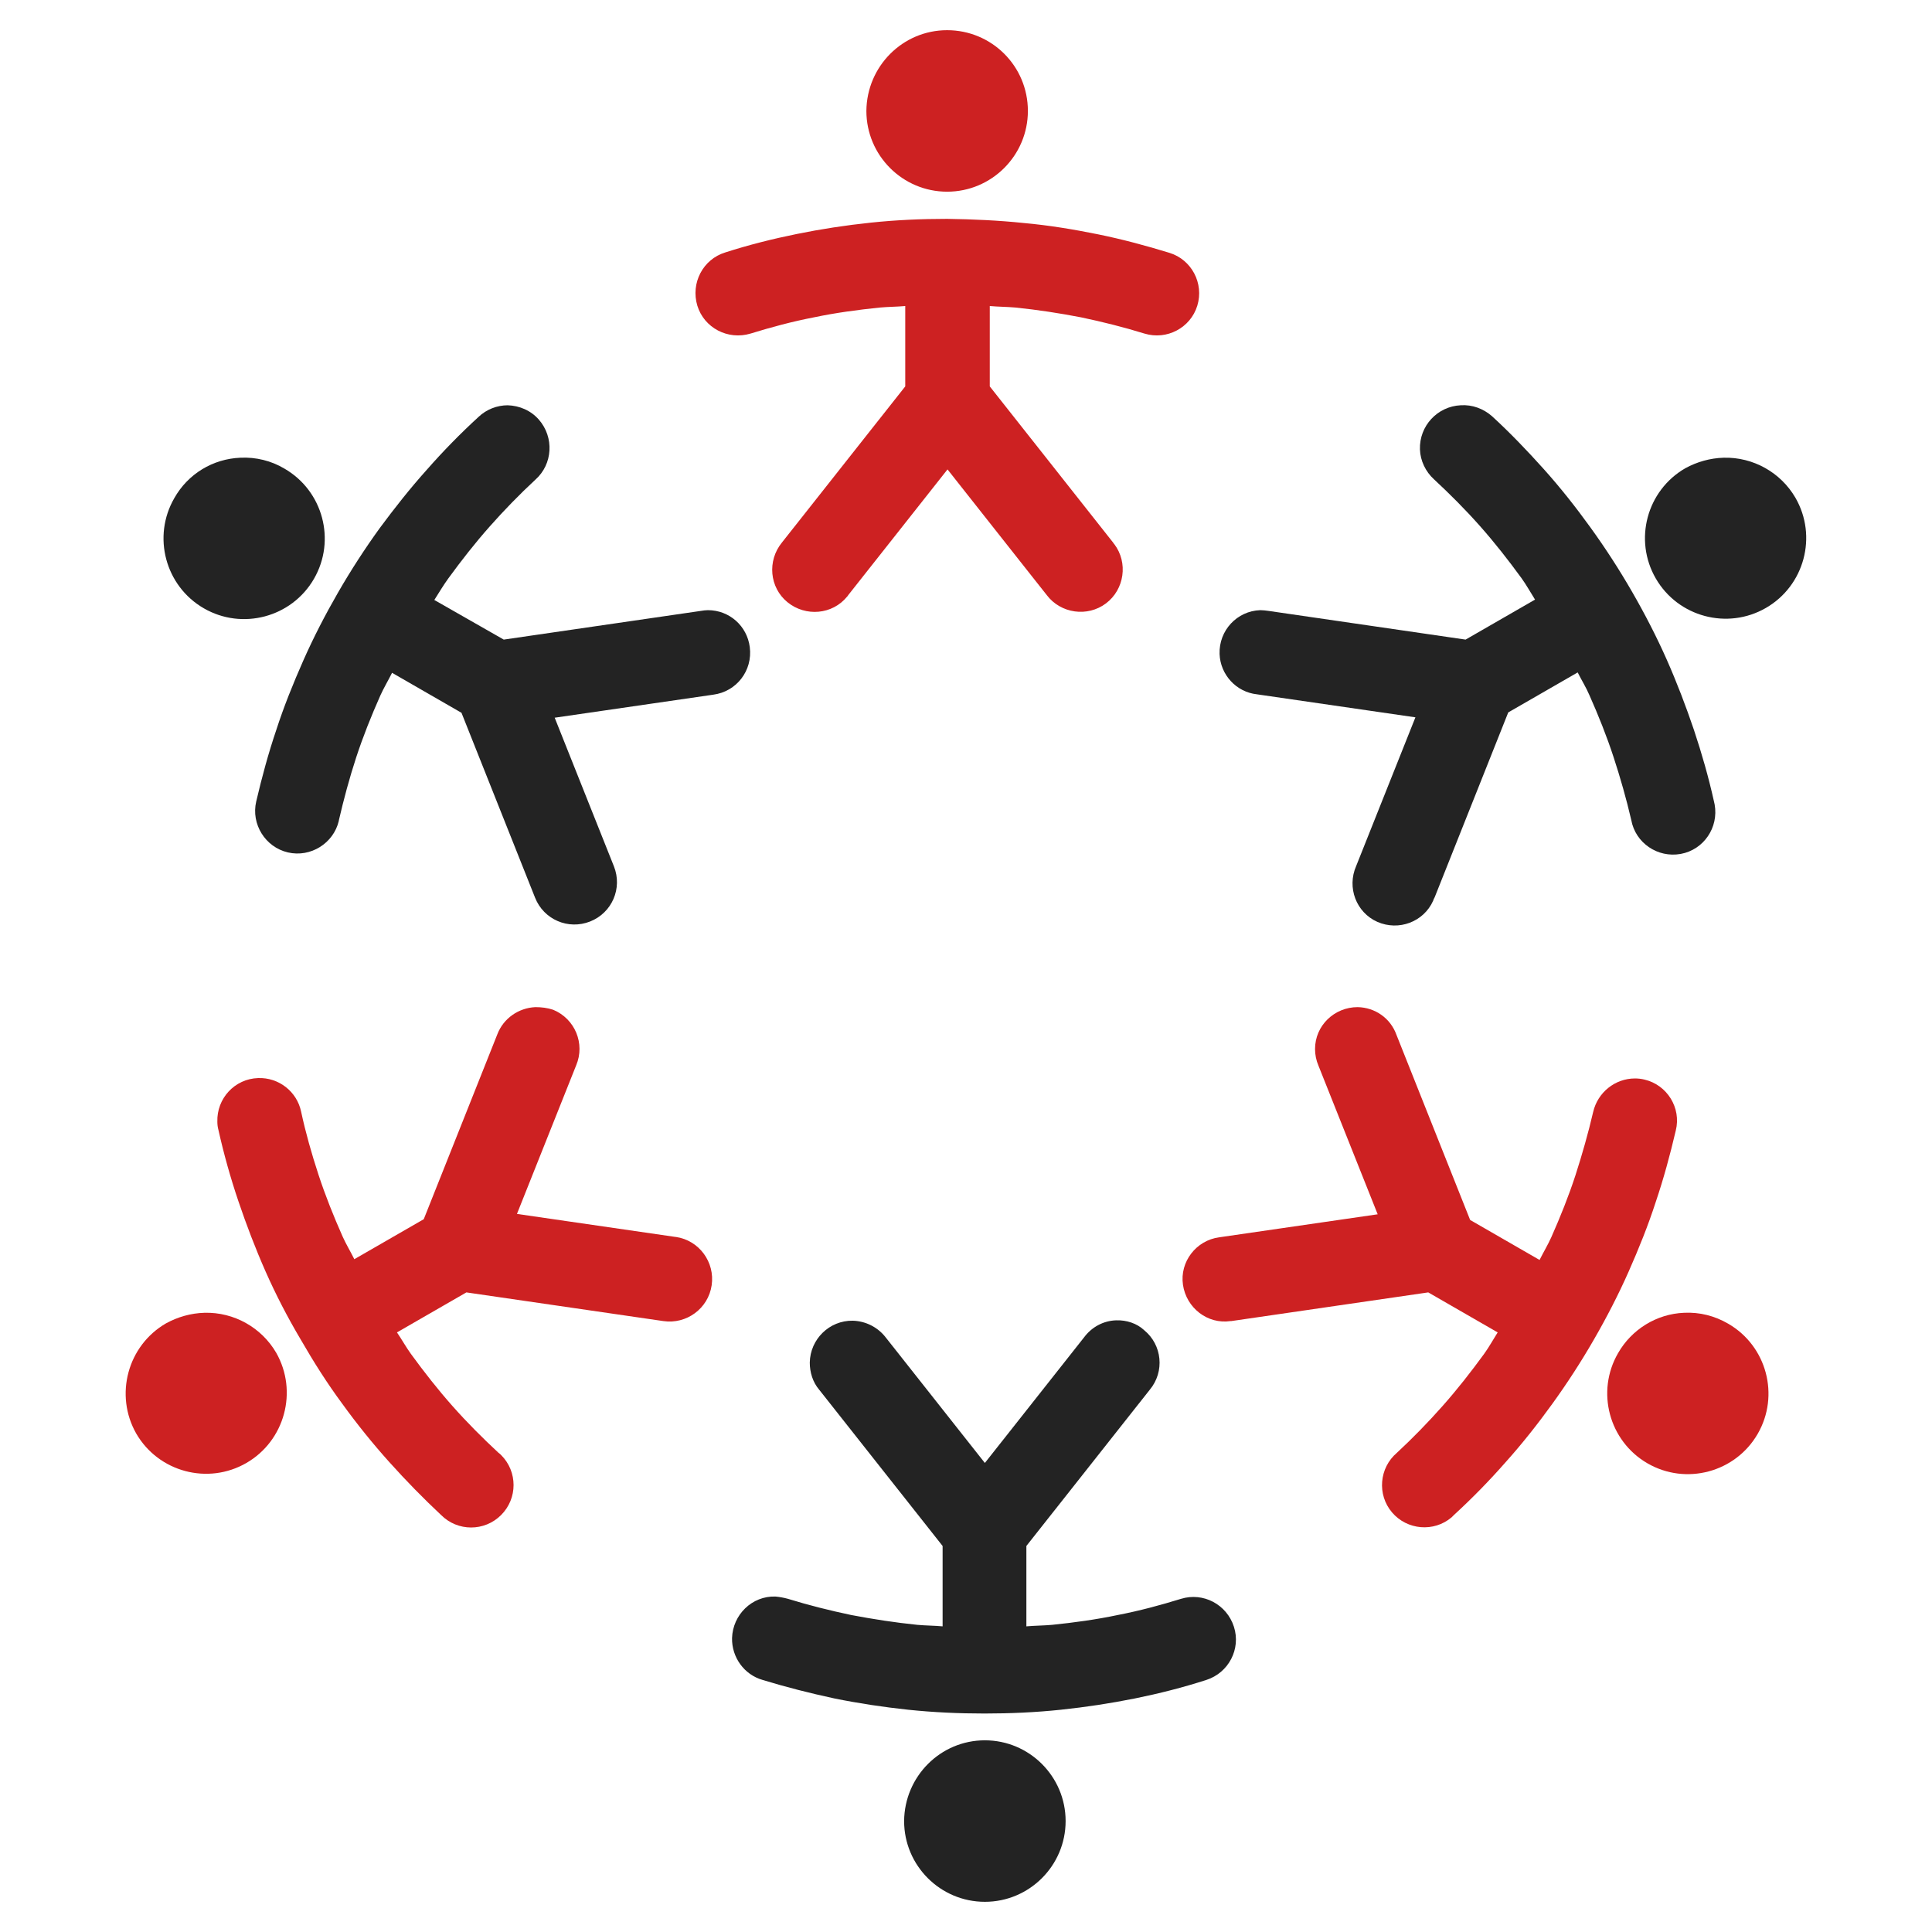
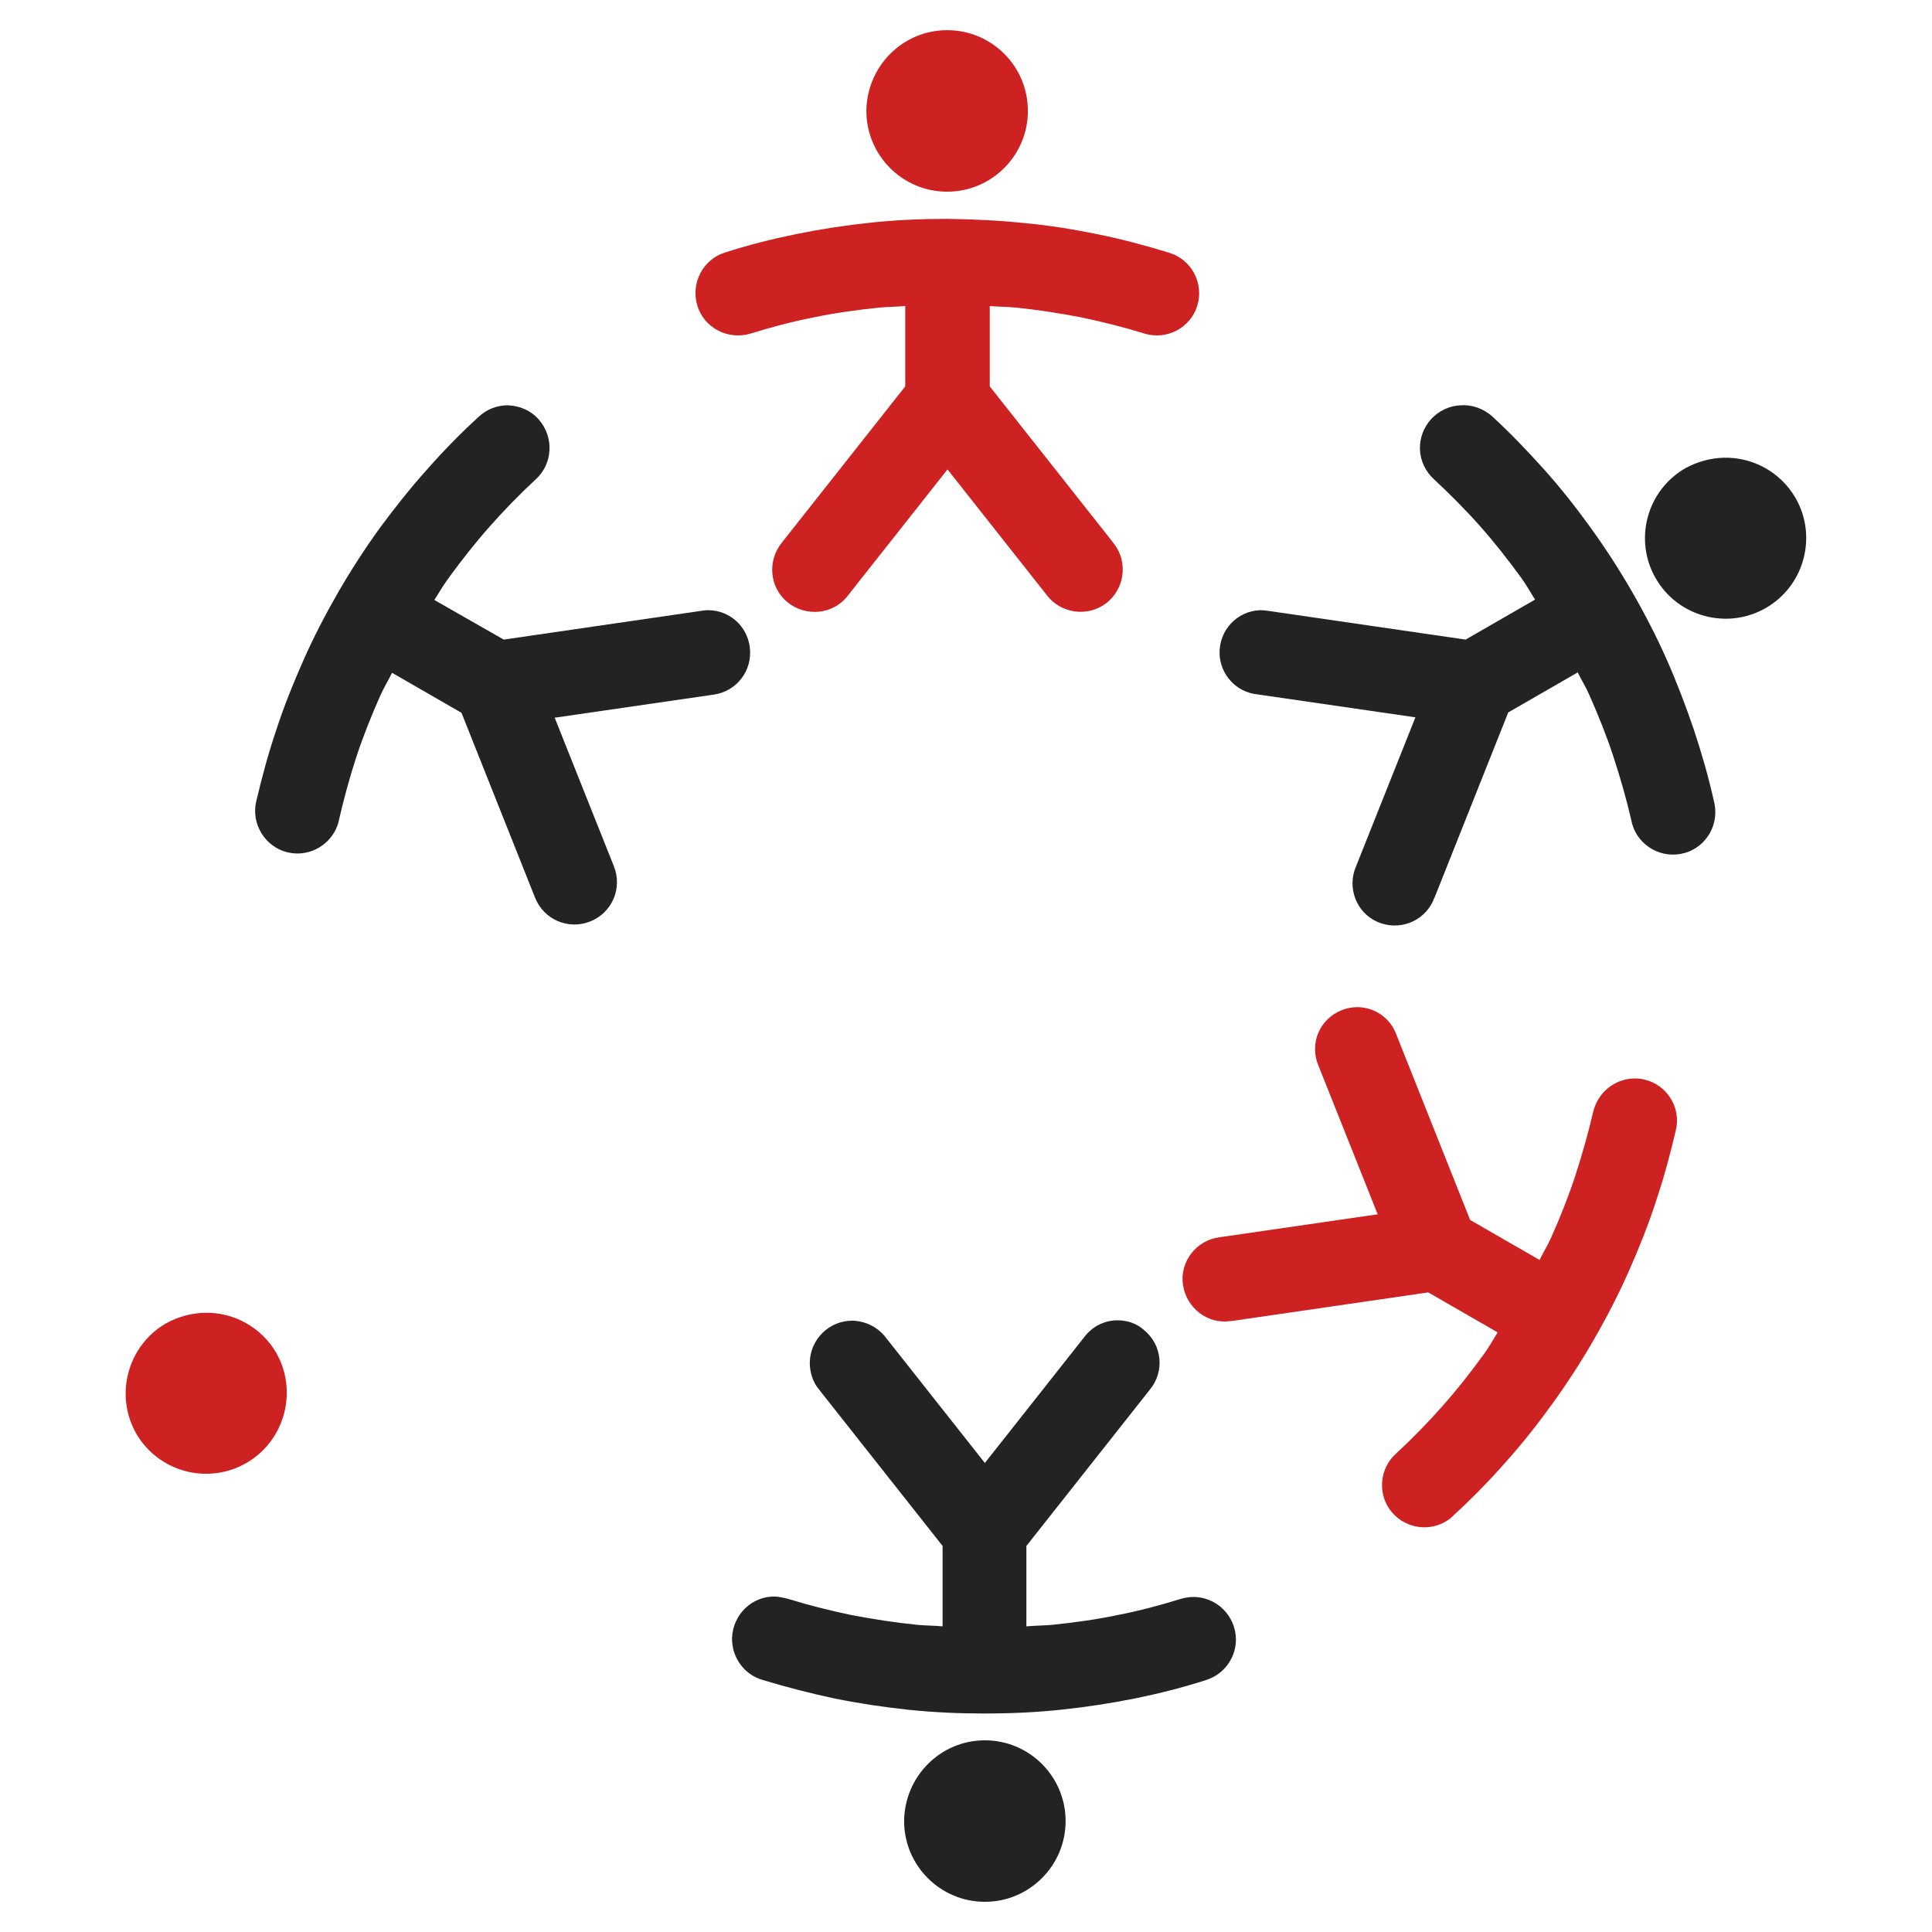
<svg xmlns="http://www.w3.org/2000/svg" version="1.1" id="Layer_1" x="0px" y="0px" viewBox="0 0 512 512" style="enable-background:new 0 0 512 512;" xml:space="preserve">
  <style type="text/css">
	.st0{display:none;fill:#232323;}
	.st1{display:none;fill:#CD2122;}
	.st2{fill:#232323;}
	.st3{fill:#CD2122;}
</style>
  <path class="st0" d="M473.2,471.2l7.6,7.6h-20.7V278.4h-42.9v200.5h-26.4v-173H348v173h-26.4V308.7c23.4-25.5,36.3-58.5,36.3-93.1  c0-47.5-24.1-89.4-60.7-114.3l6.3-12.5l7.3,3.7l4.6-9.1l-23.8-12l-4.6,9.1l7.3,3.7l-5.9,11.6c-16.2-9.3-34.3-15.4-53.7-17.5v-9.1  c9.1-5.3,14.9-15,14.9-25.7c0-16.4-13.3-29.7-29.7-29.7s-29.7,13.3-29.7,29.7c0,10.7,5.7,20.4,14.8,25.6v9.1  c-19.4,2.1-37.6,8.2-53.7,17.5l-5.9-11.6l7.3-3.7l-4.6-9.1l-23.8,12l4.6,9.1l7.3-3.7l6.3,12.4c-36.6,24.8-60.7,66.8-60.7,114.3  c0,13.5,2.1,26.7,5.9,39.4H71v223.9H36.7V35.6l7.6,7.7l7.2-7.2l-20-20l-20,20l7.2,7.2l7.6-7.6v32.3H15.2v10.2h11.3v62H15.2v10.2  h11.3v62H15.2v10.2h11.3v62H15.2v10.2h11.3v62H15.2v10.2h11.3v62H15.2v10.2h11.3v49.7h28.5v11.3h10.2v-11.3c-2,0,28.7,0,62,0v11.3  h10.2v-11.3c-1.9,0,26.9,0,62,0v11.3h10.2v-11.2c6.3,0-23,0,62,0v11.3H282v-11.2c6.3,0-23,0,62,0v11.3h10.2v-11.3  c25.6,0,40.1,0,62,0v11.3h10.2v-11.3c18.8,0,34.6,0,54.3,0l-7.7,7.6l7.2,7.2l20-20l-20-20L473.2,471.2z M200.5,43.7  c0-10.7,8.7-19.4,19.4-19.4c10.7,0,19.4,8.7,19.4,19.4c0,4.7-1.7,9.1-4.6,12.5v-9.3h-29.7v9.2C202.2,52.7,200.5,48.3,200.5,43.7z   M224.5,57.2v20.5c-1.5-0.1-3.1-0.1-4.6-0.1c-1.5,0-3.1,0.1-4.6,0.1V57.2H224.5z M103.7,478.9H81.3V265.2h10  c3.3,8.6,7.4,16.8,12.4,24.5V478.9z M140.3,478.9h-26.4V303.7c7.7,9.2,16.5,17.4,26.4,24.4V478.9z M172.9,478.9h-22.4v-144  c0.6,0.3,10.6,6.2,22.4,10.5V478.9z M209.6,478.9h-26.4V348.5c8.5,2.4,17.3,3.9,26.4,4.6V478.9z M242.2,478.9h-22.4V353.6  c0.6,0,11.3,0,22.4-1.8V478.9z M278.8,478.9h-26.3V349.6c9.1-2.2,17.9-5.3,26.3-9.3C278.8,340.3,278.8,478.9,278.8,478.9z   M311.4,478.9H289V335c7.9-4.5,16.2-10.7,22.4-16.2V478.9z M288.1,323.5L276.3,303l-8.9,5.1l11.8,20.5  c-17.6,9.3-35.8,13.9-54.2,14.6v-23.8h-10.2v23.8c-18.6-0.8-37-5.5-54.2-14.6l11.8-20.5l-8.9-5.1l-11.8,20.5  c-17.8-11.4-29.6-24.1-39.7-39.7l20.5-11.8l-5.1-8.9l-20.5,11.8c-2.8-5.3-5.3-10.8-7.3-16.6c-4.4-12-6.7-24.7-7.2-37.7H116v-10.2  H92.3c0.8-19.5,5.9-37.9,14.5-54.3l20.5,11.9l5.1-8.9L112,147.4c10.1-16,23.7-29.6,39.7-39.7l11.9,20.5l8.9-5.1l-11.9-20.6  c16.3-8.6,34.7-13.8,54.3-14.6v23.7H225V88c19.5,0.8,37.9,5.9,54.3,14.6l-11.9,20.5l8.9,5.1l11.8-20.5c16,10.1,29.6,23.7,39.7,39.7  l-20.5,11.8l5.1,8.9l20.5-11.9c8.6,16.3,13.8,34.7,14.5,54.2h-23.7v10.2h23.6c-0.8,19.1-5.7,37.6-14.5,54.2l-20.5-11.8l-5.1,8.9  l20.5,11.9C318.1,299.2,304.8,313,288.1,323.5z M380.7,478.9h-22.4V316.1h22.4V478.9z M449.9,478.9h-22.4V288.6h22.4V478.9z" />
  <rect x="463.6" y="44.4" class="st1" width="29.5" height="10.2" />
  <rect x="360.9" y="44.4" class="st1" width="87.9" height="10.2" />
  <rect x="432.3" y="75.1" class="st1" width="37.9" height="10.2" />
  <rect x="360.9" y="75.1" class="st1" width="57.1" height="10.2" />
  <rect x="412.8" y="105.8" class="st1" width="27.2" height="10.2" />
  <rect x="360.9" y="105.8" class="st1" width="39.6" height="10.2" />
  <path class="st0" d="M242.1,239.8l-6.3-9.9c3.5-3.9,5.6-9,5.6-14.4c0-10-7-18.4-16.3-20.7v-33.4l2,2l7.2-7.2l-14.3-14.3l-14.3,14.3  l7.2,7.2l2-2v33.4c-9.3,2.3-16.3,10.7-16.3,20.7c0,11.8,9.6,21.4,21.4,21.4c2.5,0,5-0.5,7.3-1.3l7.8,12.4l-4.2-0.6l-1.4,10.1  l20.1,2.7l2.7-20.1l-10.1-1.4L242.1,239.8z M219.9,226.7c-6.1,0-11.2-5-11.2-11.2c0-6.1,5-11.2,11.2-11.2s11.2,5,11.2,11.2  C231.1,221.8,226,226.7,219.9,226.7z" />
-   <polygon class="st1" points="81,265 92,265 94.1,272 98.9,281.8 104,289 104,479 81,479 " />
  <polygon class="st1" points="150,335 173,345 173,479 150,479 " />
  <polygon class="st1" points="219,353 229.8,353.2 242,351 243,479 220,479 " />
  <polygon class="st1" points="289,335 297.9,329.3 306.9,322.6 312,318 312,479 289,479 " />
  <rect x="358" y="316" class="st1" width="23" height="163" />
  <rect x="428" y="289" class="st1" width="22" height="190" />
  <path class="st0" d="M418,177.9C418,84,342,7.9,248.1,7.8S78,83.9,78,177.8c0,45.6,18.3,89.3,50.8,121.3v196.6  c-0.2,4.5,3.3,8.3,7.8,8.4c0.9,0,1.8-0.1,2.6-0.3L248,472.3l108.8,31.2c0.8,0.1,1.5,0.1,2.3,0c4.5,0,8.1-3.6,8.1-8.1V299.1  C399.6,267.1,417.9,223.5,418,177.9z M94.2,177.9c0.1-84.9,69-153.7,153.9-153.6s153.7,69,153.6,153.9c0,35.4-12.3,69.7-34.7,97.1  v-97.5c1.7-65.8-50.2-120.5-116-122.2c-65.8-1.7-120.5,50.2-122.2,116c-0.1,2.1-0.1,4.1,0,6.2v97.5  C106.4,247.8,94.2,213.4,94.2,177.9z M248,281c-56.8,0-102.9-46.1-102.9-102.9S191.2,75.2,248,75.2c56.8,0,102.9,46,102.9,102.8  C350.9,234.8,304.8,280.9,248,281z M350.9,484.9l-100.6-28.8c-1.5-0.4-3-0.4-4.5,0l-100.7,28.8V238c1.3,2.2,2.7,4.4,4.1,6.6l0,0  c1.9,2.8,4,5.5,6.1,8.1l1.6,1.9c2.2,2.6,4.5,5.1,6.8,7.6l0,0c2.4,2.4,5,4.6,7.6,6.8l1.9,1.5c5.3,4.3,10.9,8.1,16.9,11.5l2.2,1.2  c6.1,3.3,12.4,6,19,8.1l2.4,0.7c3.3,1,6.7,1.9,10.2,2.6l0,0c3.4,0.7,6.9,1.2,10.5,1.6h2.7c3.6,0,7.1,0.6,10.8,0.6s7.2,0,10.8-0.6  h2.7c3.5,0,7.1-0.9,10.5-1.6l0,0c3.4-0.7,6.8-1.6,10.2-2.6l2.4-0.7c3.7-1.2,7.4-2.6,10.9-4.1v70.8c0,4.5,3.6,8.1,8.1,8.1  c4.5,0,8.1-3.6,8.1-8.1v-79.5c3.8-2.5,7.5-5.2,11-8.1l1.9-1.5c2.6-2.2,5.1-4.5,7.6-6.8l0,0c2.4-2.4,4.6-5,6.8-7.6l1.6-1.9  c2.1-2.6,4.1-5.3,6.1-8.1l0,0c1.5-2.1,2.8-4.3,4.1-6.6v247.1H350.9z" />
  <path class="st1" d="M312,155.6h-43L255.8,115c-1.4-4.3-6-6.6-10.3-5.2c-2.5,0.8-4.4,2.7-5.2,5.2l-13.2,40.6H184  c-4.5,0-8.1,3.6-8.2,8.1c0,2.6,1.2,5.1,3.4,6.6l34.8,25.3l-13.2,40.6c-1.4,4.3,0.9,8.9,5.2,10.3c2.5,0.8,5.2,0.4,7.3-1.2l34.8-25.1  l34.8,25.3c3.6,2.6,8.7,1.9,11.4-1.8c1.5-2.1,2-4.8,1.2-7.3L282,195.7l34.8-25.3c3.6-2.6,4.4-7.7,1.8-11.3c-1.5-2.1-4-3.4-6.6-3.4  L312,155.6z M267.7,185.9c-2.8,2.1-4,5.8-2.9,9.1l7.4,22.7l-19.3-14.1c-2.9-2.1-6.7-2.1-9.6,0l-19.6,14l7.4-22.7  c1.1-3.3-0.1-7-2.9-9.1l-19.1-14h23.9c3.7,0.2,7-2.1,8.1-5.6l7.4-22.7l7.4,22.7c1.1,3.5,4.5,5.8,8.1,5.6H287L267.7,185.9z" />
  <path class="st1" d="M303.6,379.3c-4.5,0-8.1,3.6-8.1,8.1v26.9c0,4.5,3.6,8.1,8.1,8.1c4.5,0,8.1-3.6,8.1-8.1v-26.9  C311.8,383,308.1,379.3,303.6,379.3z" />
  <g>
    <path class="st2" d="M134.6,107.4c-2.9,0-5.7,1.1-7.8,3.1c-4.8,4.4-9.4,9.1-13.7,14c-4.4,4.9-8.5,10.1-12.5,15.5   c-3.9,5.4-7.6,11.1-11,17c-3.4,5.9-6.5,11.9-9.2,18c-2.7,6.1-5.2,12.3-7.2,18.5c-2.1,6.2-3.8,12.5-5.3,18.9   c-1.4,6,2.4,12.1,8.4,13.5c6,1.4,12.1-2.4,13.5-8.4c0,0,0-0.1,0-0.1c1.3-5.6,2.8-11.2,4.6-16.7h0c1.8-5.5,4-11,6.4-16.4   c0.9-2,2.1-4,3.1-6l18.4,10.6l19.5,49c2.3,5.8,8.8,8.6,14.6,6.3c5.8-2.3,8.6-8.8,6.3-14.6c0,0,0,0,0,0l-15.7-39.4l42-6.1   c6.2-0.8,10.5-6.4,9.7-12.6c-0.7-5.6-5.4-9.8-11.1-9.8c-0.6,0-1.3,0.1-1.9,0.2l-52.2,7.6L115.1,159c1.2-1.9,2.4-3.9,3.7-5.7   c3.5-4.8,7.1-9.4,11-13.8c3.9-4.4,7.9-8.5,12.1-12.4c4.6-4.1,5-11.2,0.9-15.9c-2.1-2.4-5.1-3.7-8.3-3.8L134.6,107.4z" />
    <path class="st2" d="M387.1,107.4c-6.2,0.3-11,5.5-10.8,11.7c0.1,3,1.5,5.9,3.7,7.9c4.2,3.9,8.3,8,12.2,12.4c3.9,4.4,7.5,9,11,13.8   c1.3,1.8,2.4,3.8,3.6,5.7l-18.4,10.6l-52.2-7.6c-0.7-0.1-1.5-0.2-2.2-0.2c-6.2,0.2-11,5.4-10.8,11.6c0.2,5.5,4.4,10.1,9.9,10.7   l42,6.1l-15.7,39.4c-2.5,5.7,0,12.3,5.6,14.8c5.7,2.5,12.3,0,14.8-5.6c0.1-0.3,0.2-0.6,0.4-0.9l19.5-49l18.4-10.6   c1,2,2.2,3.9,3.1,6c2.4,5.4,4.6,10.9,6.4,16.4c1.8,5.5,3.4,11.1,4.7,16.7c1.1,6.1,7,10.1,13.1,9c6.1-1.1,10.1-7,9-13.1   c-0.1-0.3-0.1-0.6-0.2-0.9c-1.4-6.3-3.2-12.6-5.3-18.9c-2.1-6.2-4.5-12.5-7.2-18.6c-2.7-6.1-5.8-12.1-9.2-18   c-3.4-5.9-7.1-11.6-11-17c-3.9-5.4-8-10.6-12.4-15.5c0,0,0,0,0,0c-4.4-4.9-8.9-9.6-13.7-14C393.1,108.3,390.2,107.2,387.1,107.4   L387.1,107.4z" />
-     <path class="st2" d="M63.7,121.3c-7.3,0.3-13.9,4.3-17.5,10.7c-5.9,10.2-2.4,23.3,7.8,29.2c0,0,0,0,0,0c10.2,5.9,23.3,2.4,29.2-7.8   c5.9-10.2,2.4-23.3-7.8-29.2c0,0,0,0,0,0C71.9,122.1,67.8,121.1,63.7,121.3z" />
    <path class="st2" d="M456.8,121.3c-3.6,0.1-7.1,1.1-10.2,2.8c-10.2,5.9-13.7,19-7.8,29.2c5.9,10.2,19,13.7,29.2,7.8   c10.2-5.9,13.7-19,7.8-29.2C471.9,125.2,464.6,121.1,456.8,121.3L456.8,121.3z" />
    <path class="st2" d="M295.8,349.9c-3.4,0.1-6.5,1.8-8.5,4.5L261,387.7l-26.3-33.3c-2.1-2.7-5.3-4.3-8.7-4.4   c-6.2-0.1-11.3,4.9-11.4,11.1c0,2.6,0.8,5.2,2.5,7.2l32.7,41.4l0,21.3c-2.2-0.2-4.5-0.2-6.7-0.4c-5.9-0.6-11.7-1.5-17.5-2.6   c-5.7-1.2-11.3-2.6-16.8-4.3c-1.1-0.3-2.2-0.5-3.3-0.6c-6.2-0.2-11.3,4.8-11.5,11c-0.1,5.1,3.2,9.7,8.1,11.1   c6.2,1.9,12.5,3.5,19,4.9c6.4,1.3,13,2.3,19.6,3c6.7,0.7,13.4,1,20.2,1c6.8,0,13.6-0.3,20.2-1c6.7-0.7,13.2-1.7,19.7-3   c6.4-1.3,12.7-2.9,18.9-4.9c5.9-1.9,9.2-8.2,7.3-14.1c-1.9-5.9-8.1-9.2-14-7.4c-5.5,1.7-11.1,3.2-16.8,4.3   c-5.7,1.2-11.5,2-17.4,2.6c-2.2,0.2-4.5,0.2-6.8,0.4v-21.3l32.7-41.4c4-4.8,3.3-11.9-1.5-15.8C301.3,350.7,298.5,349.8,295.8,349.9   L295.8,349.9z" />
    <path class="st2" d="M261,461.2c-11.8,0-21.3,9.6-21.4,21.4c0,11.8,9.6,21.4,21.4,21.4c11.8,0,21.4-9.6,21.4-21.4c0,0,0,0,0,0   C282.4,470.8,272.8,461.2,261,461.2z" />
    <path class="st3" d="M251,8c-11.8,0-21.3,9.6-21.4,21.4c0,11.8,9.6,21.4,21.4,21.4c11.8,0,21.4-9.6,21.4-21.4c0,0,0,0,0,0   C272.4,17.5,262.8,8,251,8z" />
    <path class="st3" d="M251,58c-6.8,0-13.6,0.3-20.2,1c-6.7,0.7-13.2,1.7-19.6,3c-6.4,1.3-12.8,2.9-19,4.9c-5.9,1.8-9.2,8.1-7.4,14.1   c1.8,5.9,8.1,9.2,14.1,7.4l0,0c5.5-1.7,11.1-3.2,16.8-4.3c5.7-1.2,11.6-2,17.5-2.6c2.2-0.2,4.5-0.2,6.7-0.4l0,21.3l-32.7,41.4   c-3.9,4.8-3.3,11.9,1.5,15.8c4.8,3.9,11.9,3.3,15.8-1.5c0.1-0.1,0.2-0.2,0.3-0.4l26.3-33.3l26.3,33.3c3.7,4.9,10.8,5.9,15.7,2.2   c4.9-3.7,5.9-10.8,2.2-15.7c-0.1-0.1-0.2-0.2-0.3-0.4l-32.7-41.4l0-21.3c2.2,0.2,4.5,0.2,6.8,0.4c5.9,0.6,11.7,1.5,17.4,2.6   c5.7,1.2,11.3,2.6,16.8,4.3c5.9,1.8,12.2-1.5,14-7.4c1.8-5.9-1.5-12.2-7.4-14c-6.2-1.9-12.5-3.6-18.9-4.9c-6.4-1.3-13-2.4-19.7-3   C264.6,58.4,257.8,58.1,251,58L251,58z" />
    <path class="st3" d="M359.8,266.9c-6.2,0-11.3,4.9-11.3,11.1c0,1.5,0.3,3,0.9,4.4l15.7,39.4l-42,6.1c-6.1,0.8-10.5,6.5-9.6,12.6   s6.5,10.5,12.6,9.6c0.1,0,0.1,0,0.2,0l52.2-7.6l18.4,10.6c-1.2,1.9-2.3,3.9-3.6,5.7c-3.5,4.8-7.1,9.4-11,13.8   c-3.9,4.4-7.9,8.5-12.1,12.4c-4.7,4-5.3,11.1-1.3,15.8s11.1,5.3,15.8,1.3c0.2-0.2,0.4-0.4,0.6-0.6c4.8-4.4,9.4-9.1,13.7-14   c4.4-4.9,8.5-10.1,12.4-15.5c3.9-5.4,7.6-11.1,11-17c3.4-5.9,6.5-11.9,9.2-18c2.7-6.1,5.2-12.3,7.2-18.5c2.1-6.2,3.8-12.5,5.3-18.9   c1.5-6-2.3-12.1-8.3-13.5c-0.8-0.2-1.7-0.3-2.5-0.3c-5.3,0-9.9,3.7-11.1,8.9c-1.3,5.6-2.9,11.2-4.7,16.8c-1.8,5.5-4,11-6.4,16.4   c-0.9,2-2.1,4-3.1,6l-18.4-10.6l-19.5-49C368.5,269.8,364.4,267,359.8,266.9L359.8,266.9z" />
-     <path class="st3" d="M141.9,266.9c-4.5,0.2-8.5,3-10.1,7.2l-19.5,49l-18.4,10.6c-1-2-2.2-4-3.1-6c-2.4-5.4-4.6-10.9-6.4-16.4   c-1.8-5.5-3.4-11.1-4.6-16.7c-1.1-5.3-5.9-9.1-11.4-8.9c-6.2,0.2-11,5.4-10.8,11.6c0,0.7,0.1,1.5,0.3,2.2   c1.4,6.3,3.2,12.7,5.3,18.9c2.1,6.2,4.5,12.5,7.2,18.6c2.7,6.1,5.8,12.1,9.3,18c3.4,5.9,7,11.6,11,17c3.9,5.4,8.1,10.6,12.5,15.5   c4.4,4.9,9,9.6,13.7,14c4.4,4.4,11.5,4.4,15.9,0c4.4-4.4,4.4-11.5,0-15.9c-0.2-0.2-0.4-0.4-0.7-0.6c-4.2-3.9-8.3-8-12.2-12.4h0   c-3.9-4.4-7.5-9-11-13.8c-1.3-1.8-2.4-3.8-3.7-5.7l18.4-10.6l52.2,7.6c6.1,0.9,11.9-3.3,12.8-9.5c0.9-6.1-3.3-11.9-9.5-12.8   c0,0,0,0-0.1,0l-42-6.1l15.7-39.4c2.4-5.7-0.3-12.3-6.1-14.7C145.1,267.1,143.5,266.9,141.9,266.9L141.9,266.9z" />
    <path class="st3" d="M54.2,347.9c-3.6,0.1-7.1,1.1-10.2,2.8c-10.2,5.9-13.7,19-7.9,29.2c0,0,0,0,0,0c5.9,10.2,19,13.7,29.2,7.8   c10.2-5.9,13.7-19,7.9-29.2c0,0,0,0,0,0C69.3,351.8,62,347.7,54.2,347.9L54.2,347.9z" />
-     <path class="st3" d="M446.3,347.9c-7.3,0.3-13.9,4.4-17.5,10.7c-5.9,10.2-2.4,23.3,7.8,29.2c10.2,5.9,23.3,2.4,29.2-7.8   c5.9-10.2,2.4-23.3-7.8-29.2C454.4,348.7,450.4,347.7,446.3,347.9L446.3,347.9z" />
  </g>
</svg>